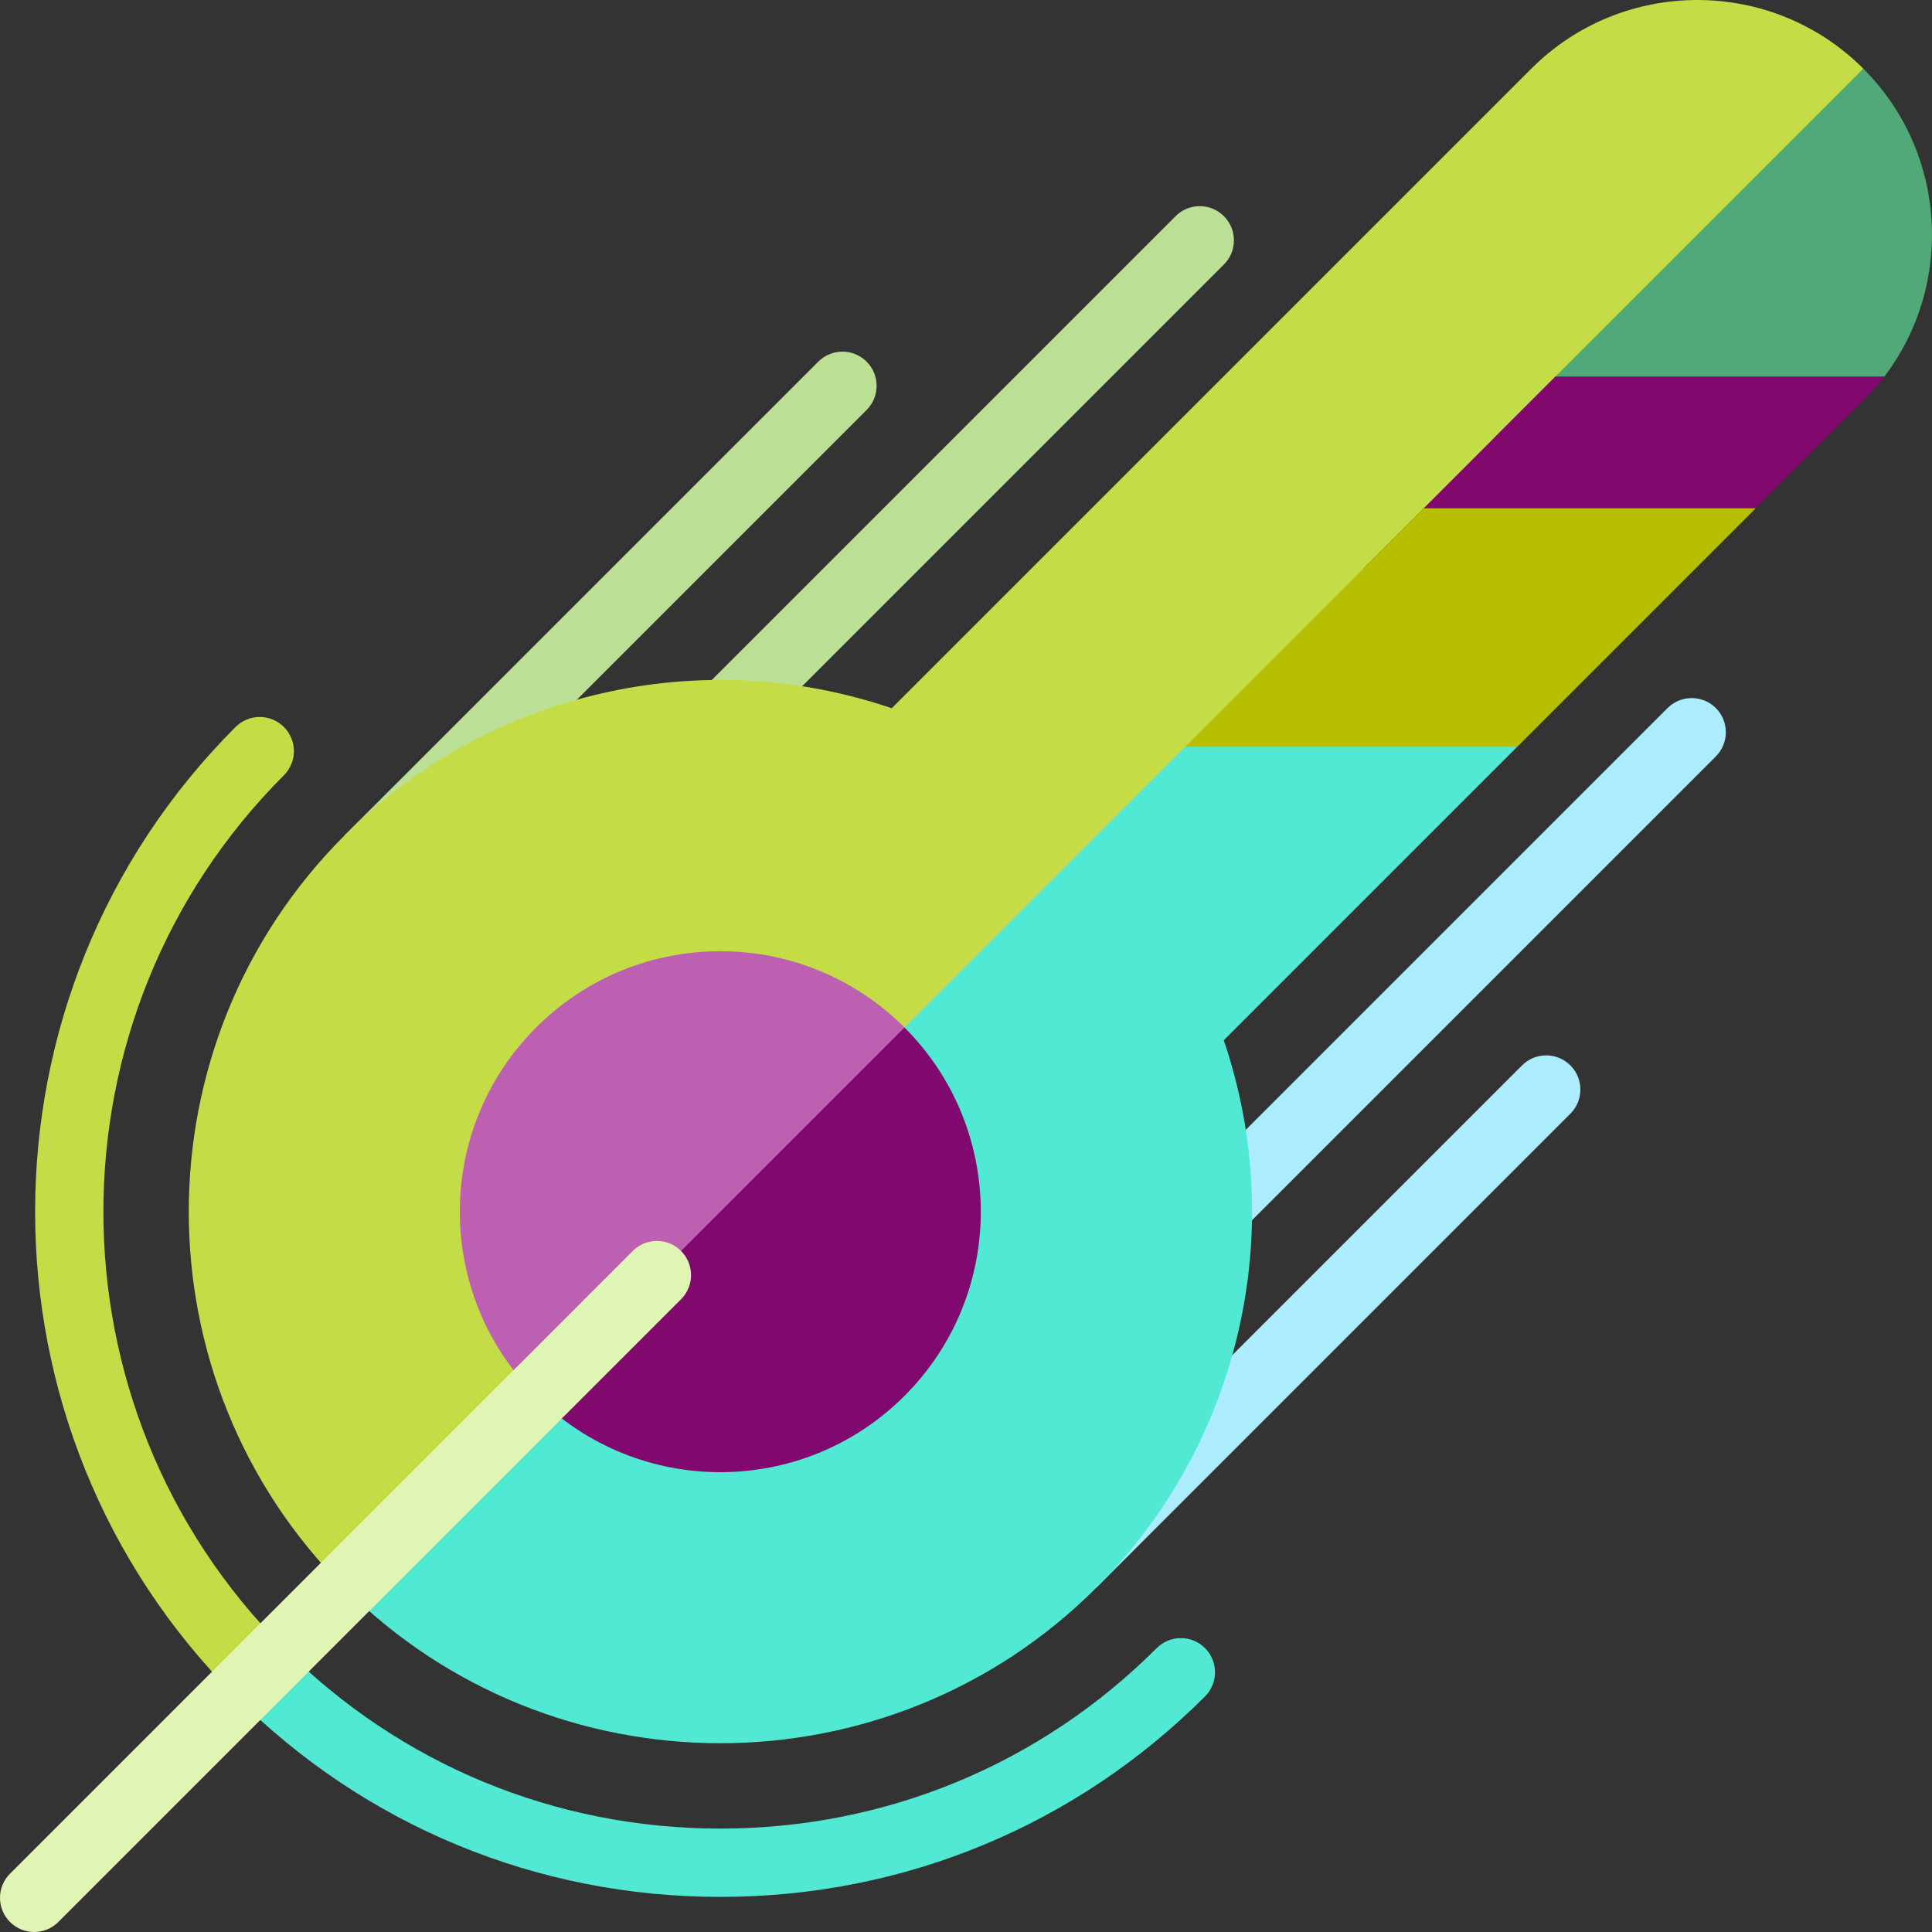
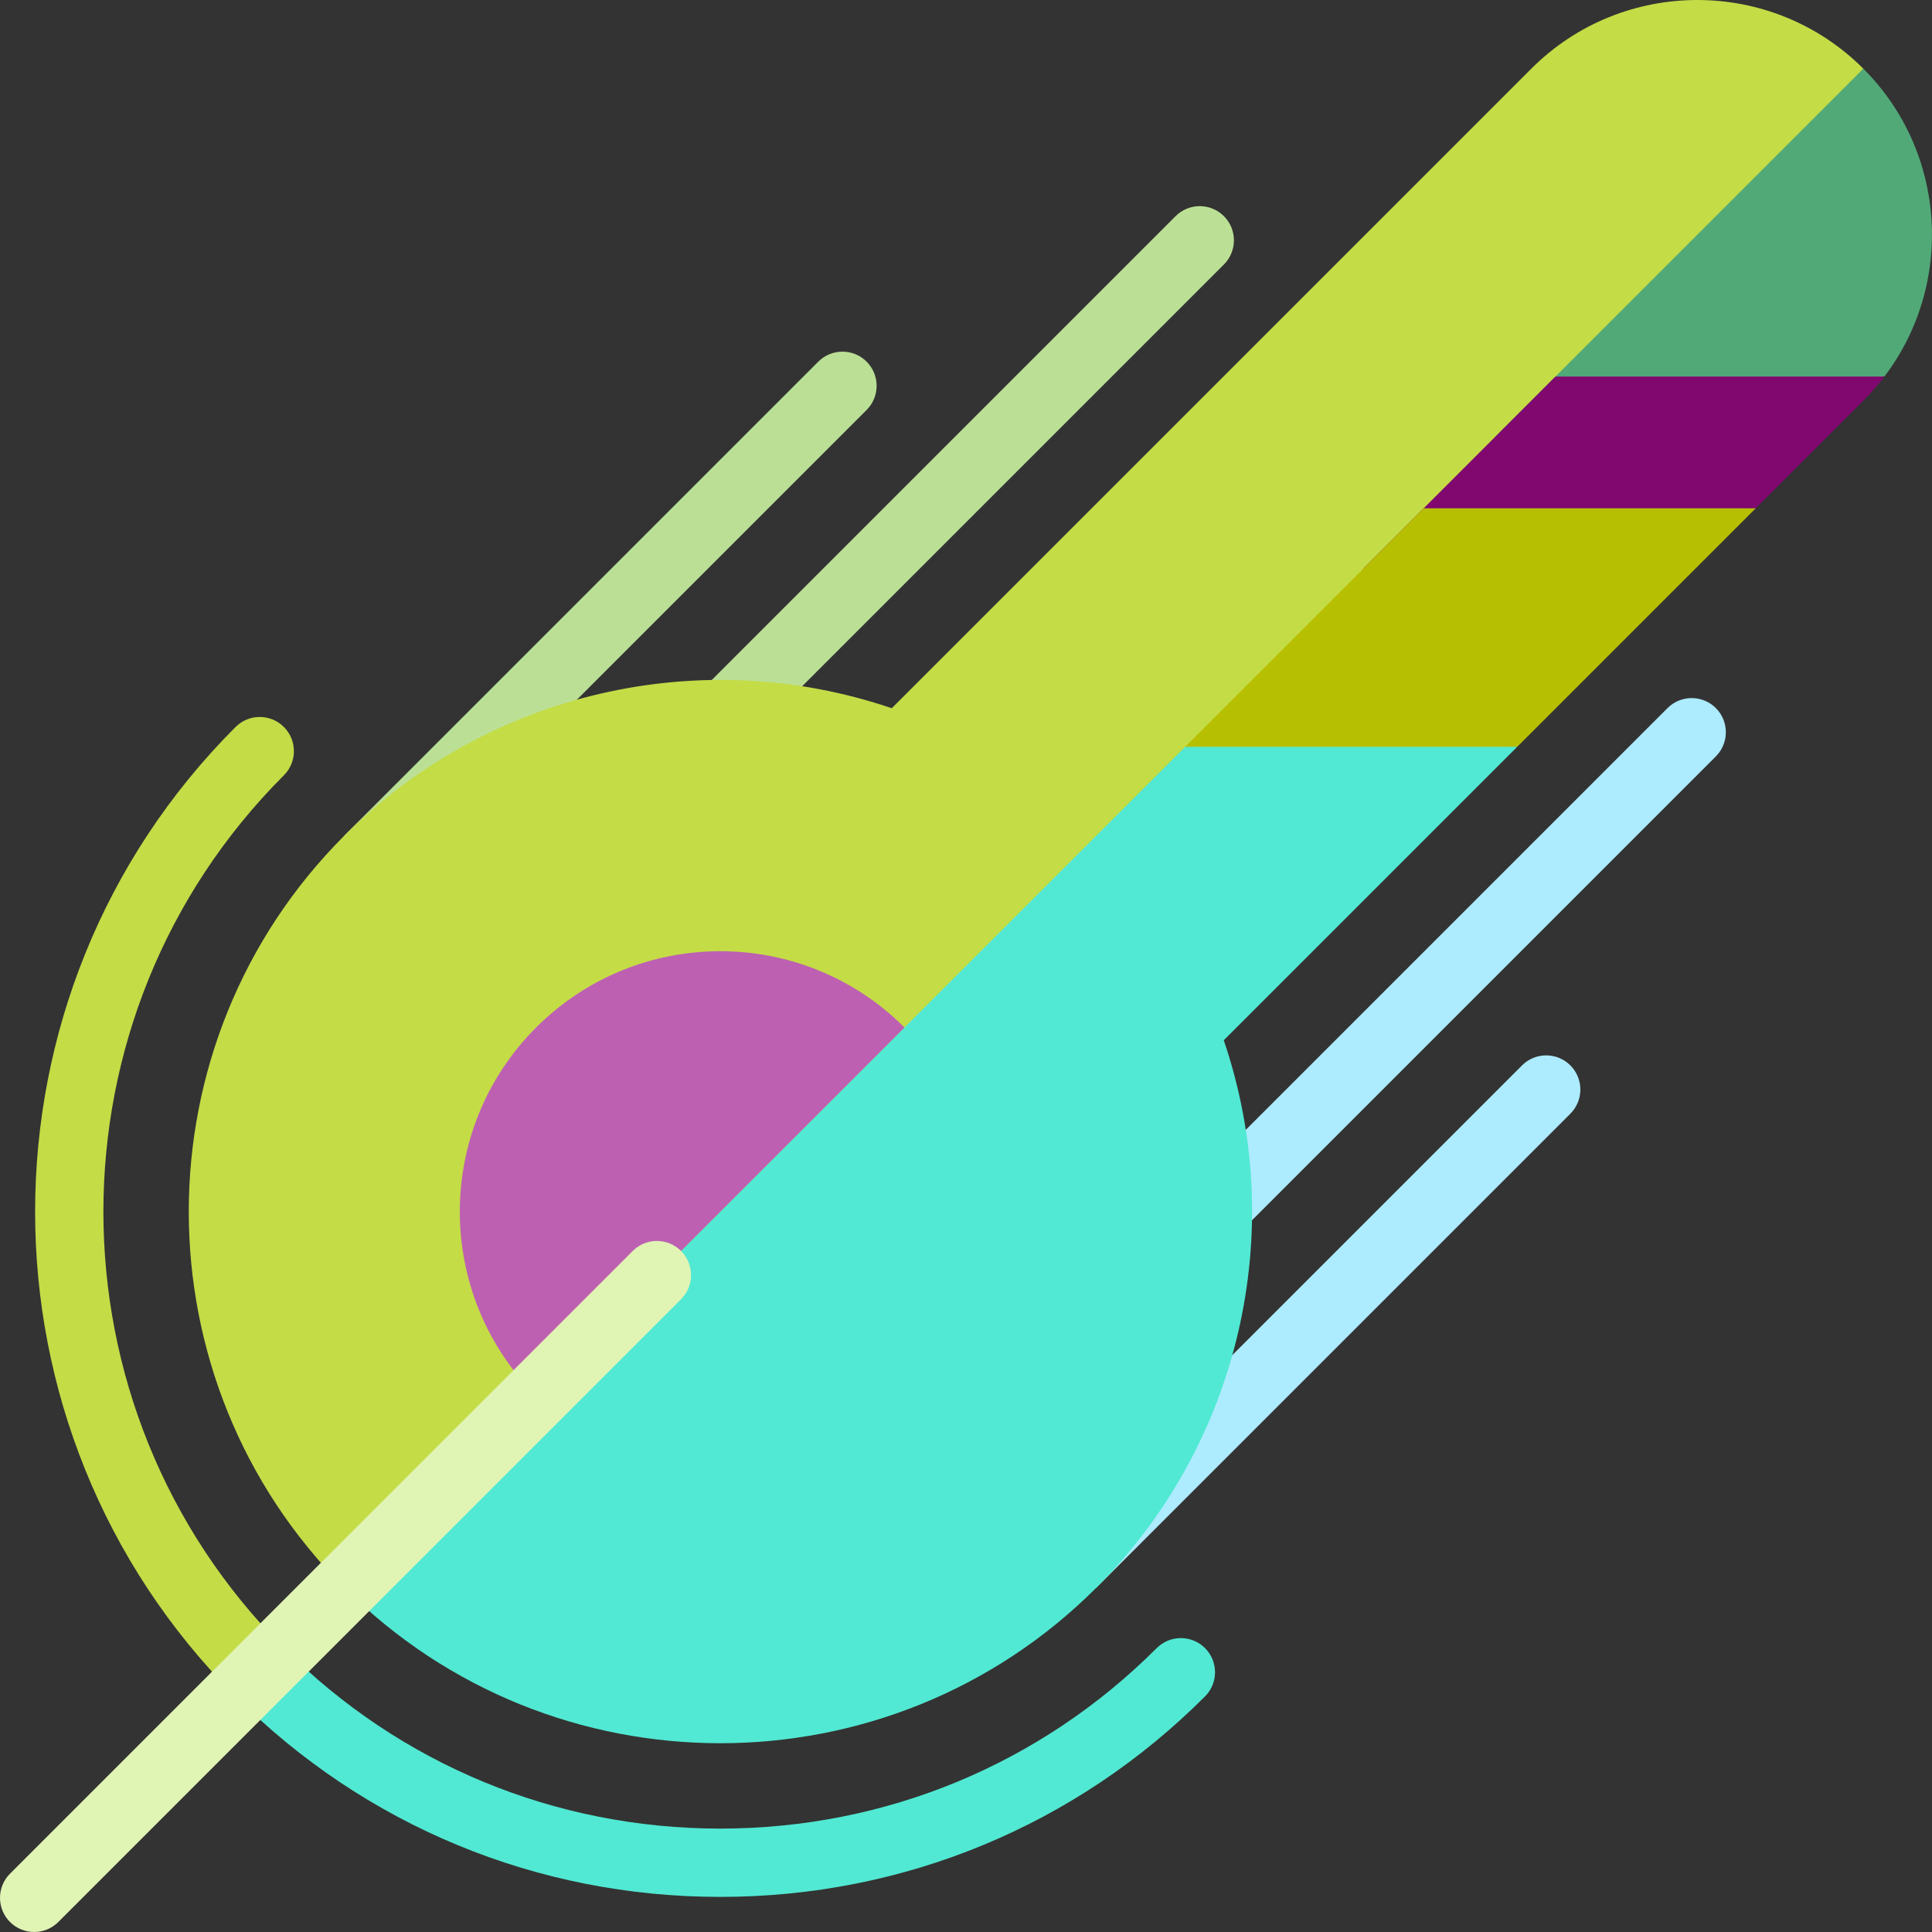
<svg xmlns="http://www.w3.org/2000/svg" height="800px" width="800px" version="1.1" id="Layer_1" viewBox="0 0 512 512" xml:space="preserve">
  <rect x="0" y="0" width="512" height="512" fill="#333333" stroke="none" />
  <g>
    <path style="fill:#BBE095;" d="M229.663,108.644c3.535-3.536,3.535-9.268,0-12.804c-3.536-3.534-9.267-3.534-12.804,0   L91.237,221.463l12.805,12.805L229.663,108.644z" />
    <path style="fill:#BBE095;" d="M324.35,57.283c-3.536-3.534-9.267-3.534-12.805,0l-149.629,149.63l12.805,12.805L324.35,70.088   C327.885,66.55,327.885,60.82,324.35,57.283z" />
  </g>
  <g>
    <path style="fill:#ADEBFF;" d="M454.718,187.65c-3.536-3.534-9.268-3.534-12.805,0l-149.63,149.63l12.805,12.805l149.63-149.63   C458.253,196.918,458.252,191.187,454.718,187.65z" />
    <path style="fill:#ADEBFF;" d="M416.161,282.337c-3.535-3.532-9.267-3.534-12.804,0L277.734,407.96l12.805,12.805l125.624-125.623   C419.697,291.605,419.697,285.873,416.161,282.337z" />
  </g>
  <path style="fill:#C4DC46;" d="M405.814,18.197L236.323,187.688c-50.661-17.228-107.028-4.281-145.085,33.777  c-54.95,54.95-54.95,144.348,0,199.298L338.092,221.92L493.804,18.197C469.541-6.066,430.076-6.066,405.814,18.197z" />
  <path style="fill:#51A978;" d="M499.381,99.793l-103.178,16.004l97.601-97.601C516.033,40.426,517.898,75.419,499.381,99.793z" />
  <path style="fill:#80086E;" d="M493.804,106.187l-28.511,28.511l-103.995,16.004l50.909-50.909h87.174  C497.7,102.018,495.837,104.154,493.804,106.187z" />
  <polygon style="fill:#B7BF03;" points="465.293,134.698 402.077,197.914 298.083,213.918 377.302,134.698 " />
  <path style="fill:#51E9D3;" d="M324.314,275.677l77.763-77.763h-87.99L91.239,420.762c54.95,54.95,144.348,54.95,199.298,0  C328.595,382.705,341.541,326.338,324.314,275.677z" />
-   <path style="fill:#80086E;" d="M239.7,272.3c26.958,26.958,26.958,70.666,0,97.625s-70.666,26.958-97.625,0l24.806-72.819  L239.7,272.3z" />
  <path style="fill:#BD60B2;" d="M239.7,272.3l-97.625,97.625c-26.958-26.958-26.958-70.666,0-97.625S212.741,245.342,239.7,272.3z" />
  <path style="fill:#51E9D3;" d="M319.343,436.766c3.536,3.536,3.536,9.266,0,12.804c-34.264,34.264-79.876,53.134-128.457,53.126  c-48.58,0.008-94.2-18.869-128.457-53.126l12.804-12.804c30.84,30.84,71.915,47.828,115.653,47.828s84.813-16.988,115.653-47.828  C310.077,433.23,315.807,433.23,319.343,436.766z" />
  <path style="fill:#C4DC46;" d="M75.234,436.766L62.43,449.57c-70.834-70.834-70.834-186.079,0-256.913  c3.536-3.536,9.266-3.536,12.804,0c3.536,3.536,3.536,9.266,0,12.804C11.458,269.236,11.458,372.991,75.234,436.766z" />
  <path style="fill:#E0F4B4;" d="M2.652,509.349c-3.535-3.535-3.535-9.268,0-12.804L167.68,331.517c3.535-3.535,9.268-3.535,12.804,0  c3.535,3.535,3.535,9.268,0,12.804L15.455,509.349C11.92,512.884,6.187,512.884,2.652,509.349z" />
</svg>